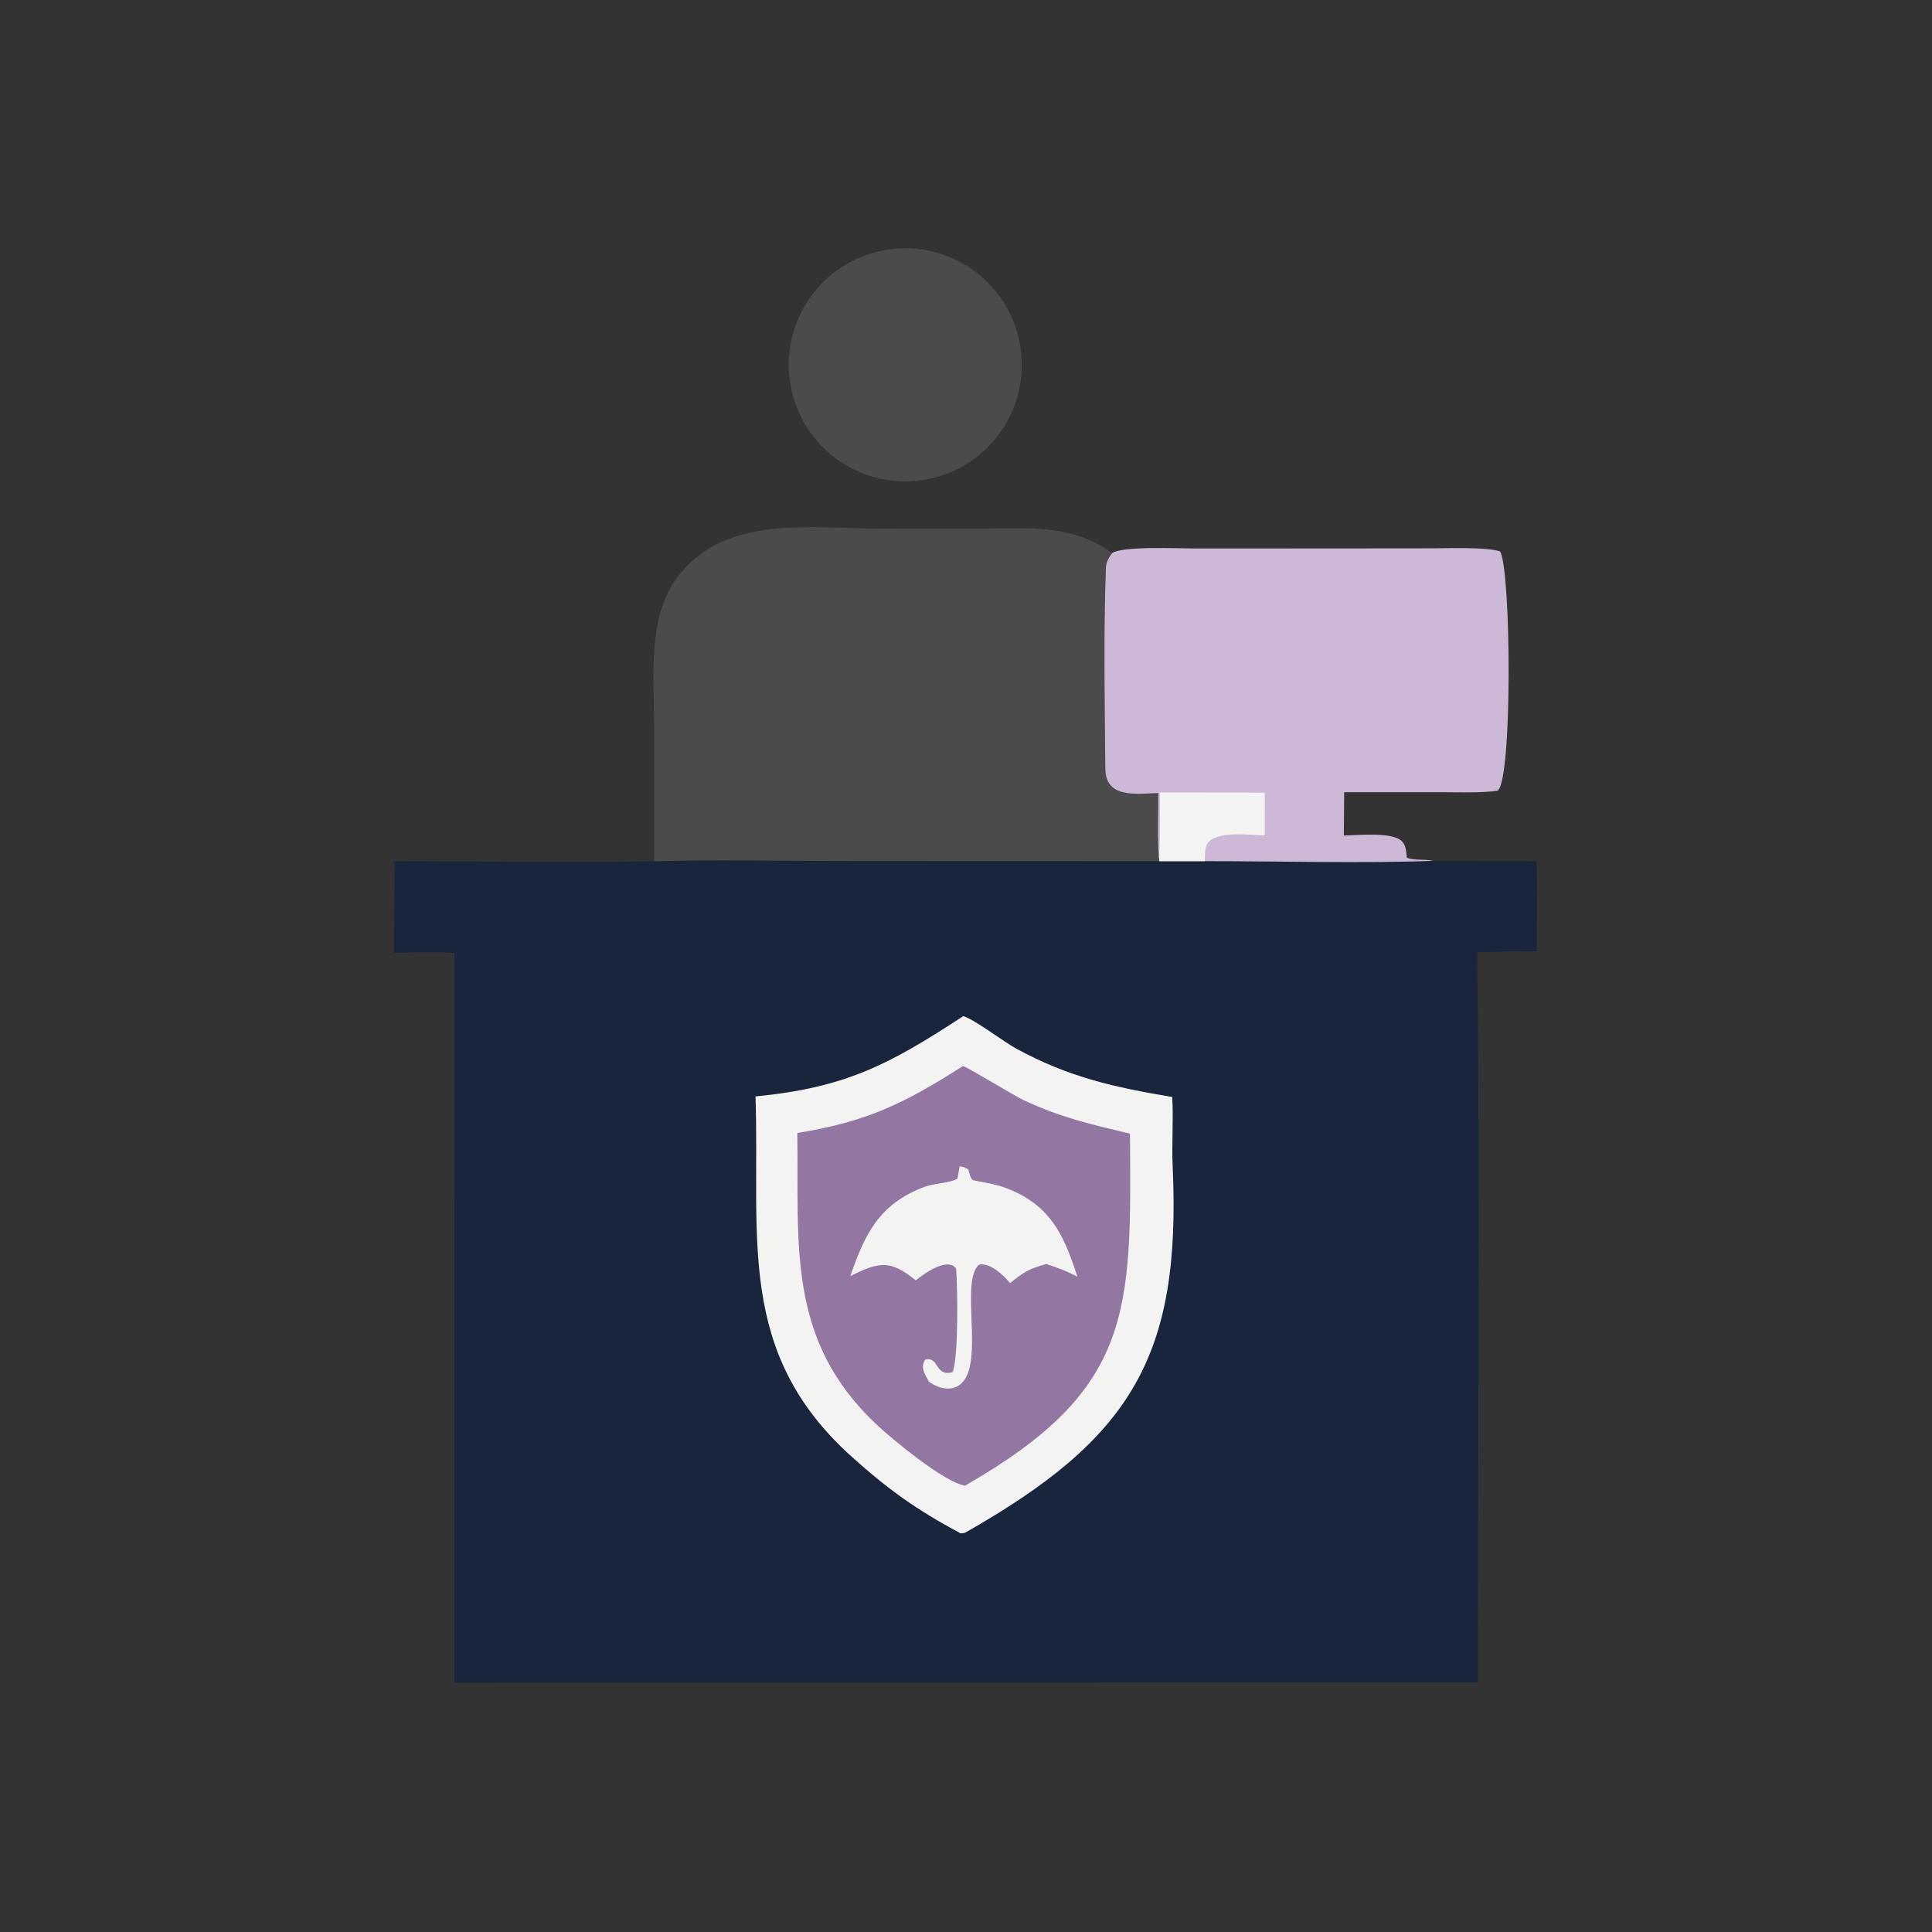
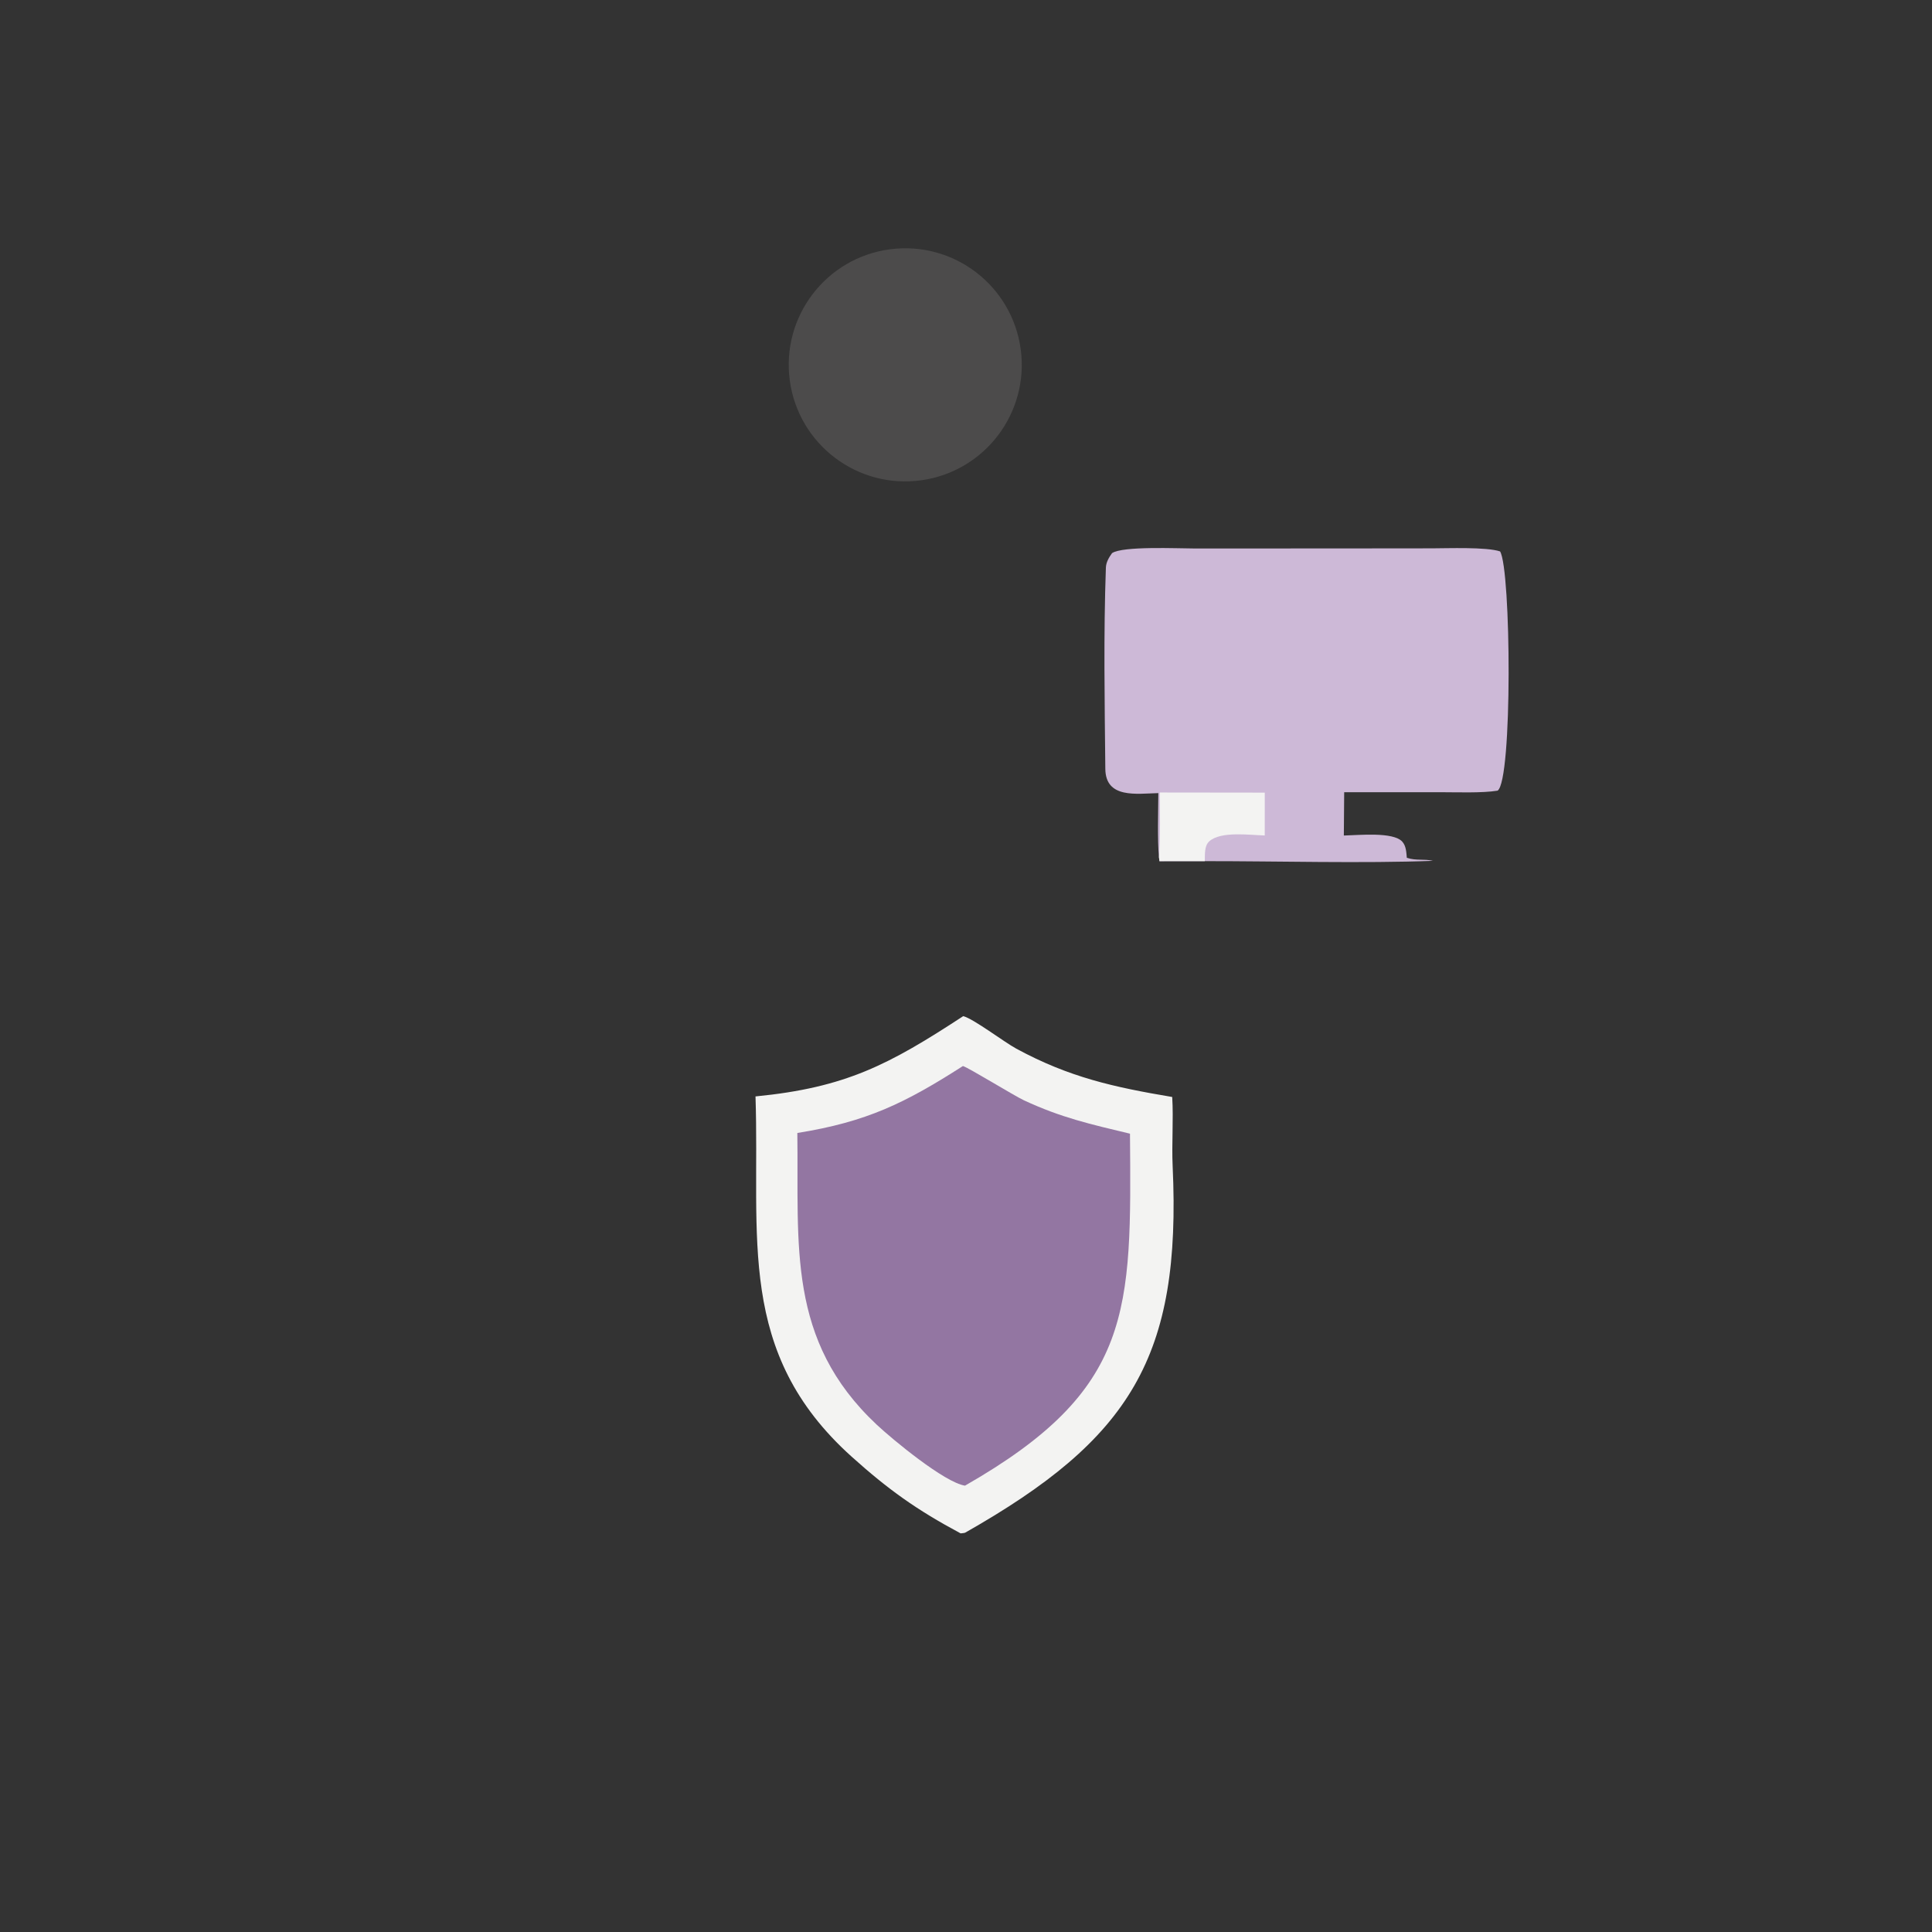
<svg xmlns="http://www.w3.org/2000/svg" xmlns:ns1="http://sodipodi.sourceforge.net/DTD/sodipodi-0.dtd" xmlns:ns2="http://www.inkscape.org/namespaces/inkscape" width="500" height="500" viewBox="0 0 500 500" version="1.1" id="svg20" ns1:docname="icon_insurance.svg" ns2:version="1.2.2 (b0a8486541, 2022-12-01)">
  <rect x="0" y="0" width="500" height="500" fill="#333333" stroke="none" />
  <defs id="defs24" />
  <ns1:namedview id="namedview22" pagecolor="#ffffff" bordercolor="#000000" borderopacity="0.25" ns2:showpageshadow="2" ns2:pageopacity="0.0" ns2:pagecheckerboard="0" ns2:deskcolor="#d1d1d1" showgrid="false" ns2:zoom="1.1081081" ns2:cx="483.70732" ns2:cy="432.71951" ns2:window-width="2560" ns2:window-height="1368" ns2:window-x="1680" ns2:window-y="44" ns2:window-maximized="1" ns2:current-layer="svg20" />
  <g id="g315" transform="matrix(0.891,0,0,0.891,-228.991,-177.489)">
-     <path fill="#19243d" d="m 446.968,449.368 10e-4,-40.179 c -0.046,-13.821 -1.887,-30.786 6.733,-42.303 13.768,-18.393 38.789,-14.17 58.949,-14.148 l 30.741,-0.053 c 13.213,-0.01 25.374,-1.179 36.615,7.179 -0.906,1.268 -1.733,2.629 -1.79,4.235 -0.693,19.414 -0.354,38.988 -0.162,58.413 0.086,8.735 9.099,7.205 15.4,7.055 -0.03,5.302 -0.303,13.621 0.185,18.66 l 0.153,1.114 13.151,-0.01 c 20.552,-0.018 46.197,0.683 66.306,-0.091 l 30.049,0.093 c 0.26,8.506 0.065,17.656 0.034,26.209 -5.654,-0.06 -11.592,0.122 -17.269,0.217 0.853,70.272 0.199,141.793 0.185,212.166 l -297.231,0.025 -0.003,-211.997 c -5.557,-0.272 -11.974,-0.087 -17.61,-0.04 l 0.25,-26.577 c 24.937,0.052 50.419,0.368 75.313,0.032 z" id="path4" />
-     <path fill="#4c4b4b" d="m 446.968,449.368 10e-4,-40.179 c -0.046,-13.821 -1.887,-30.786 6.733,-42.303 13.768,-18.393 38.789,-14.17 58.949,-14.148 l 30.741,-0.053 c 13.213,-0.01 25.374,-1.179 36.615,7.179 -0.906,1.268 -1.733,2.629 -1.79,4.235 -0.693,19.414 -0.354,38.988 -0.162,58.413 0.086,8.735 9.099,7.205 15.4,7.055 -0.03,5.302 -0.303,13.621 0.185,18.66 l 0.153,1.114 -93.823,-0.062 c -17.338,-0.005 -35.739,-0.391 -53.002,0.089 z" id="path6" />
    <path fill="#f3f3f2" d="m 536.785,494.349 c 3.016,0.781 11.851,7.516 15.42,9.45 15.386,8.34 28.371,11.189 45.279,14.033 0.395,6.526 -0.171,13.644 0.125,20.051 2.564,55.447 -12.203,79.237 -60.267,106.5 -0.246,0.118 -1.004,0.164 -1.322,0.2 -12.819,-6.854 -21.061,-12.761 -31.641,-22.273 -33.726,-30.32 -26.587,-63.74 -27.931,-104.641 26.192,-2.554 38.759,-9.205 60.337,-23.32 z" id="path8" />
    <path fill="#9376a2" d="m 536.691,508.841 c 1.537,0.407 14.795,8.589 17.714,9.95 10.889,5.074 19.361,6.949 30.813,9.699 0.406,51.654 1.035,74.243 -47.919,102.232 -5.904,-0.888 -21.009,-13.363 -25.656,-17.721 -26.17,-24.544 -22.607,-52.019 -23.043,-84.717 20.192,-3.237 31.214,-8.643 48.091,-19.443 z" id="path10" />
-     <path fill="#f3f3f2" d="m 535.738,537.948 c 1.415,0.289 1.366,0.223 2.561,1.006 0.192,0.74 0.639,2.919 1.493,3.087 4.855,0.957 8.026,1.366 12.576,3.591 10.746,5.256 14.041,13.719 17.6,24.402 -3.551,-1.806 -5.247,-2.427 -9.057,-3.685 -5.037,1.381 -6.396,2.243 -10.505,5.522 -1.992,-2.329 -5.753,-5.959 -9.022,-5.347 -5.425,4.62 1.067,26.644 -4.451,33.746 -2.664,3.429 -7.067,2.484 -10.104,0.269 -1.201,-2.378 -2.657,-4.118 -1.041,-6.468 4.054,-0.899 2.715,5.163 7.92,3.661 1.742,-4.364 1.44,-24.673 1.013,-30.03 -2.365,-3.485 -9.307,1.393 -11.719,3.401 -7.592,-6.221 -10.869,-5.252 -19.006,-1.261 4.169,-12.166 8.415,-21.089 21.755,-25.984 2.62,-0.961 7.094,-0.965 9.35,-2.305 z" id="path12" />
    <path fill="#cdb9d7" d="m 580.007,359.864 c 3.083,-2.1 19.066,-1.355 23.757,-1.353 l 38.856,-0.007 30.288,-0.031 c 4.525,-0.01 15.883,-0.441 19.809,0.893 3.211,5.191 3.647,66.628 -0.727,69.49 -4.468,0.74 -11.941,0.447 -16.723,0.449 l -27.831,0.011 -0.101,12.574 c 4.239,-0.094 14.337,-1.143 16.964,1.769 1.14,1.264 1.178,3.064 1.331,4.705 2.828,0.9 4.842,0.248 7.62,0.876 -20.109,0.774 -45.754,0.073 -66.306,0.091 l -13.151,0.01 -0.153,-1.114 c -0.488,-5.039 -0.215,-13.358 -0.185,-18.66 -6.301,0.15 -15.314,1.68 -15.4,-7.055 -0.192,-19.425 -0.531,-38.999 0.162,-58.413 0.057,-1.606 0.884,-2.967 1.79,-4.235 z" id="path14" />
    <path fill="#f3f3f2" d="m 593.89,429.39 30.479,0.037 -0.008,12.442 c -4.458,-0.114 -12.756,-1.306 -16.11,1.7 -1.49,1.335 -1.229,3.843 -1.307,5.762 l -13.151,0.01 -0.153,-1.114 c 0.432,-6.029 0.273,-12.735 0.25,-18.837 z" id="path16" />
    <path fill="#4c4b4b" d="m 515.563,271.607 c 18.47,-2.411 35.416,10.562 37.915,29.027 2.499,18.465 -10.39,35.478 -28.836,38.065 -18.572,2.605 -35.719,-10.394 -38.235,-28.983 -2.515,-18.59 10.561,-35.681 29.156,-38.109 z" id="path18" />
  </g>
</svg>